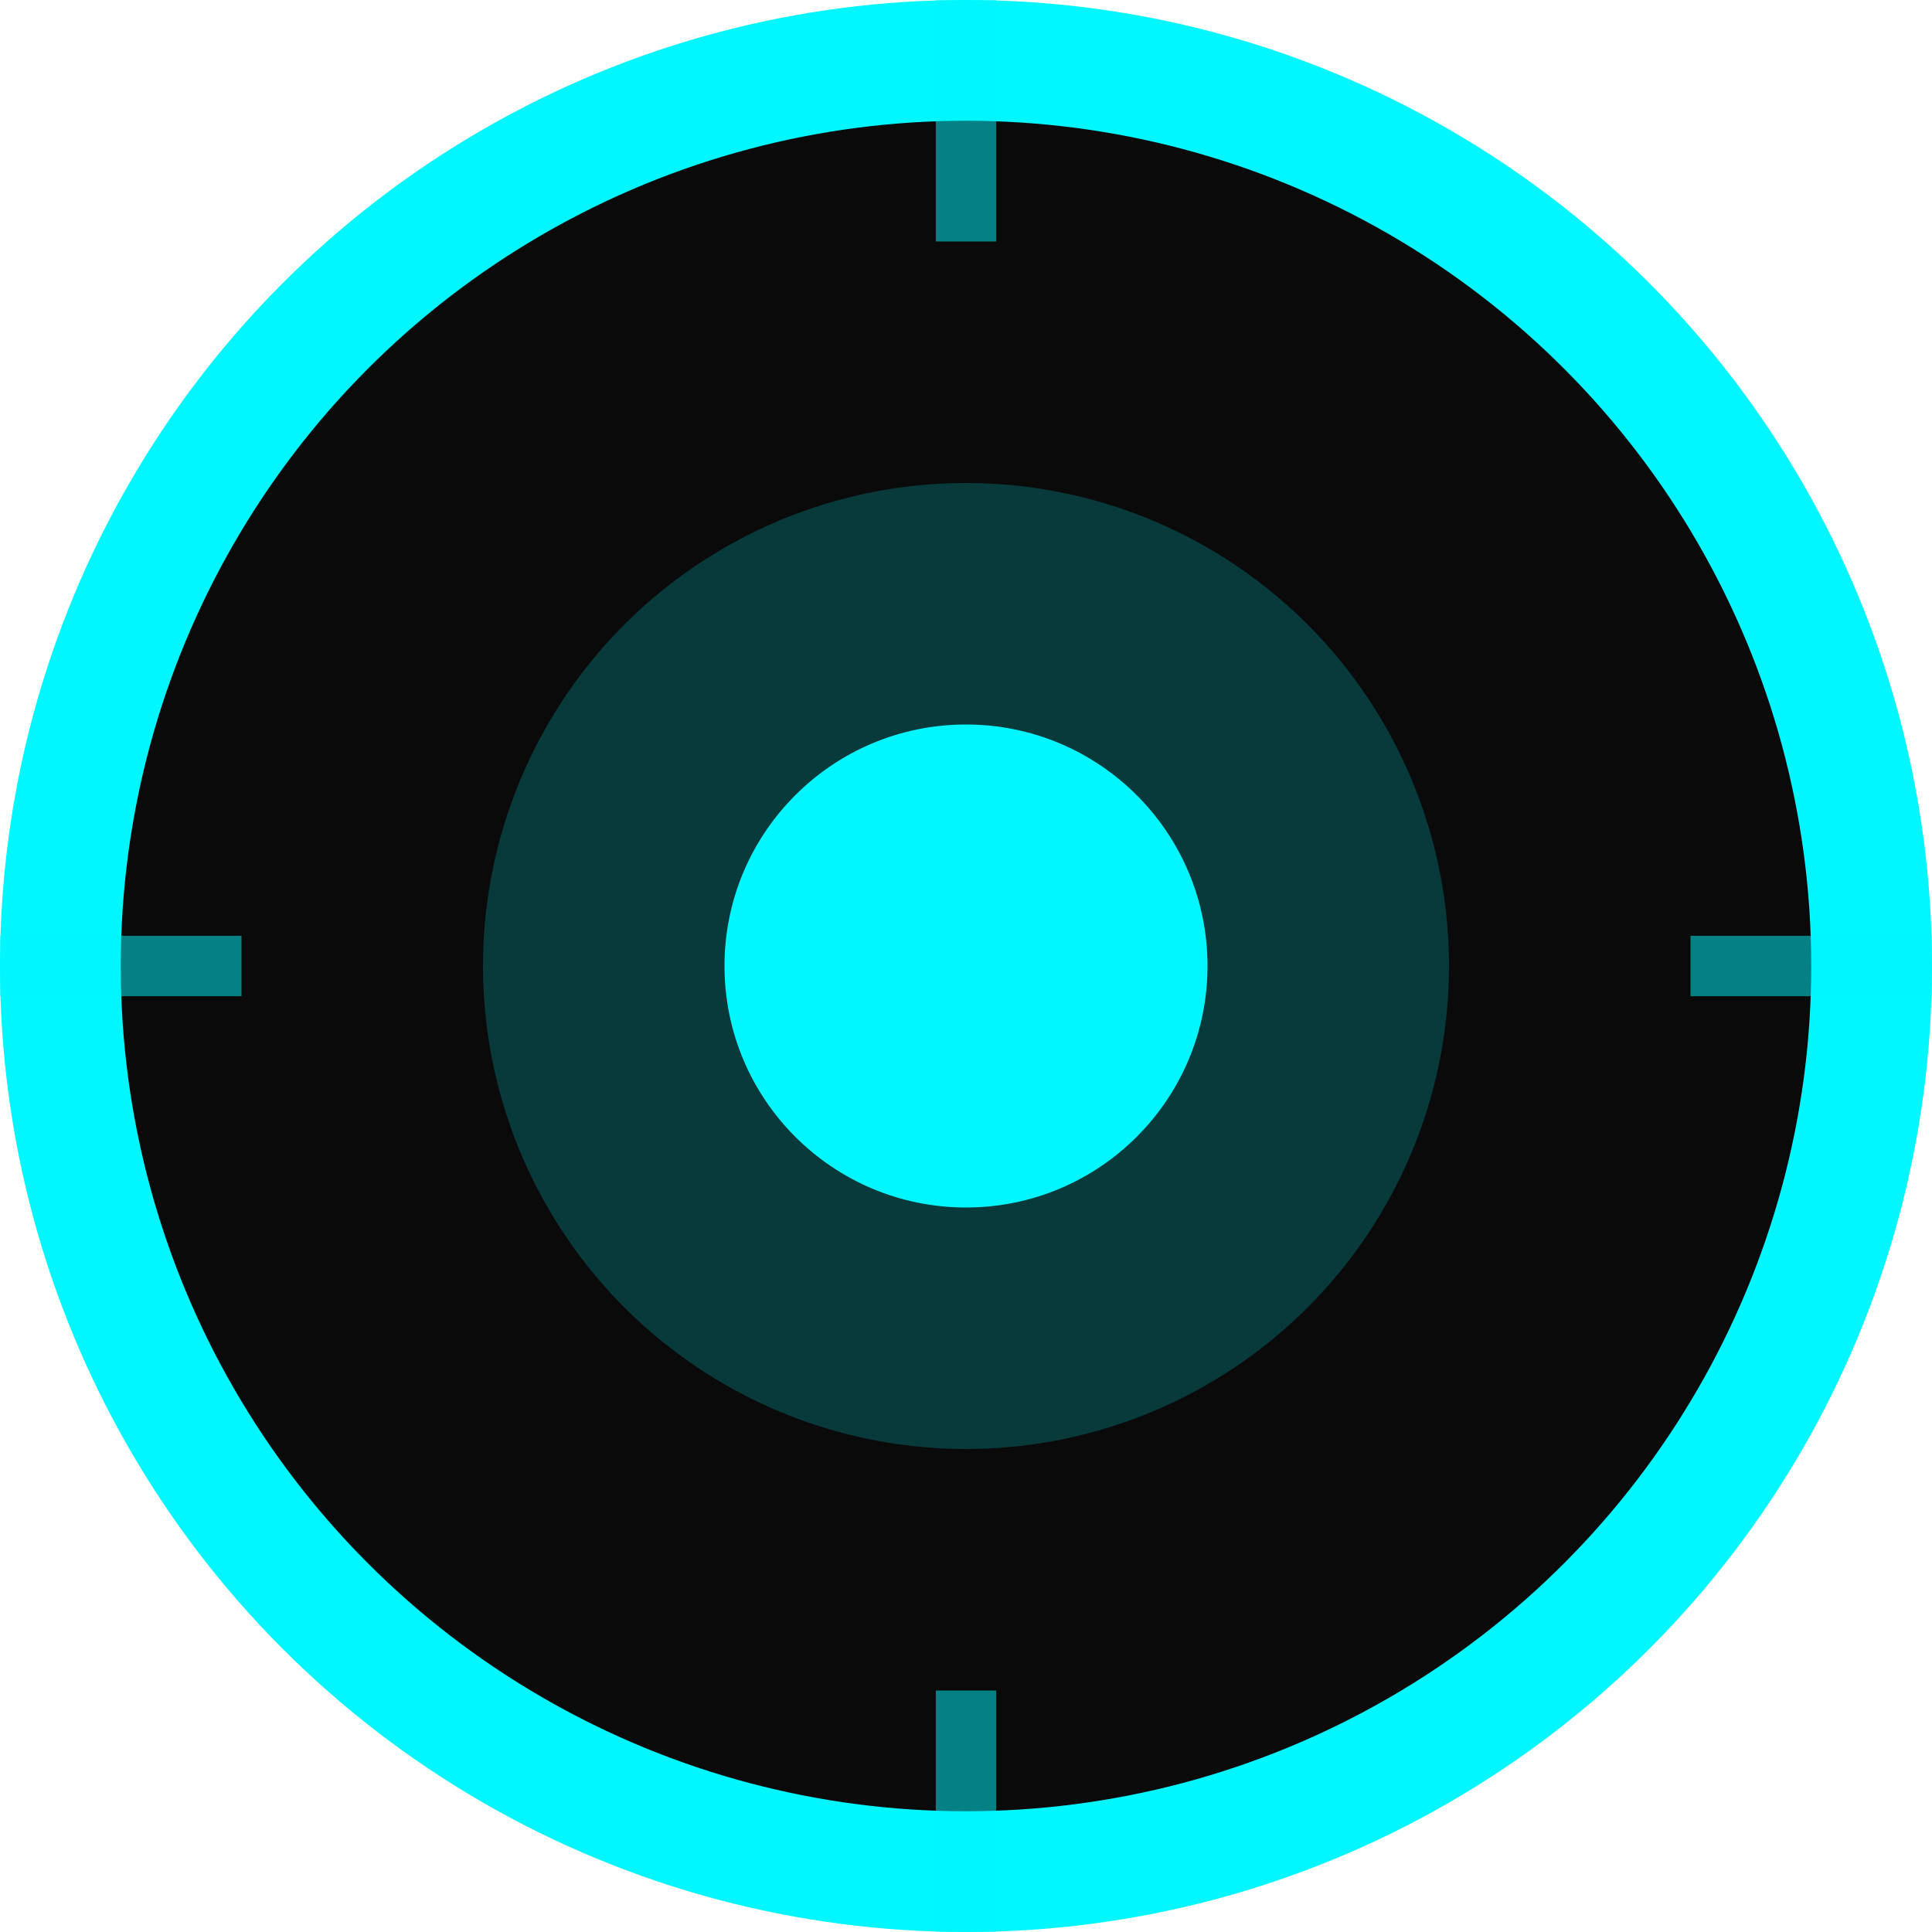
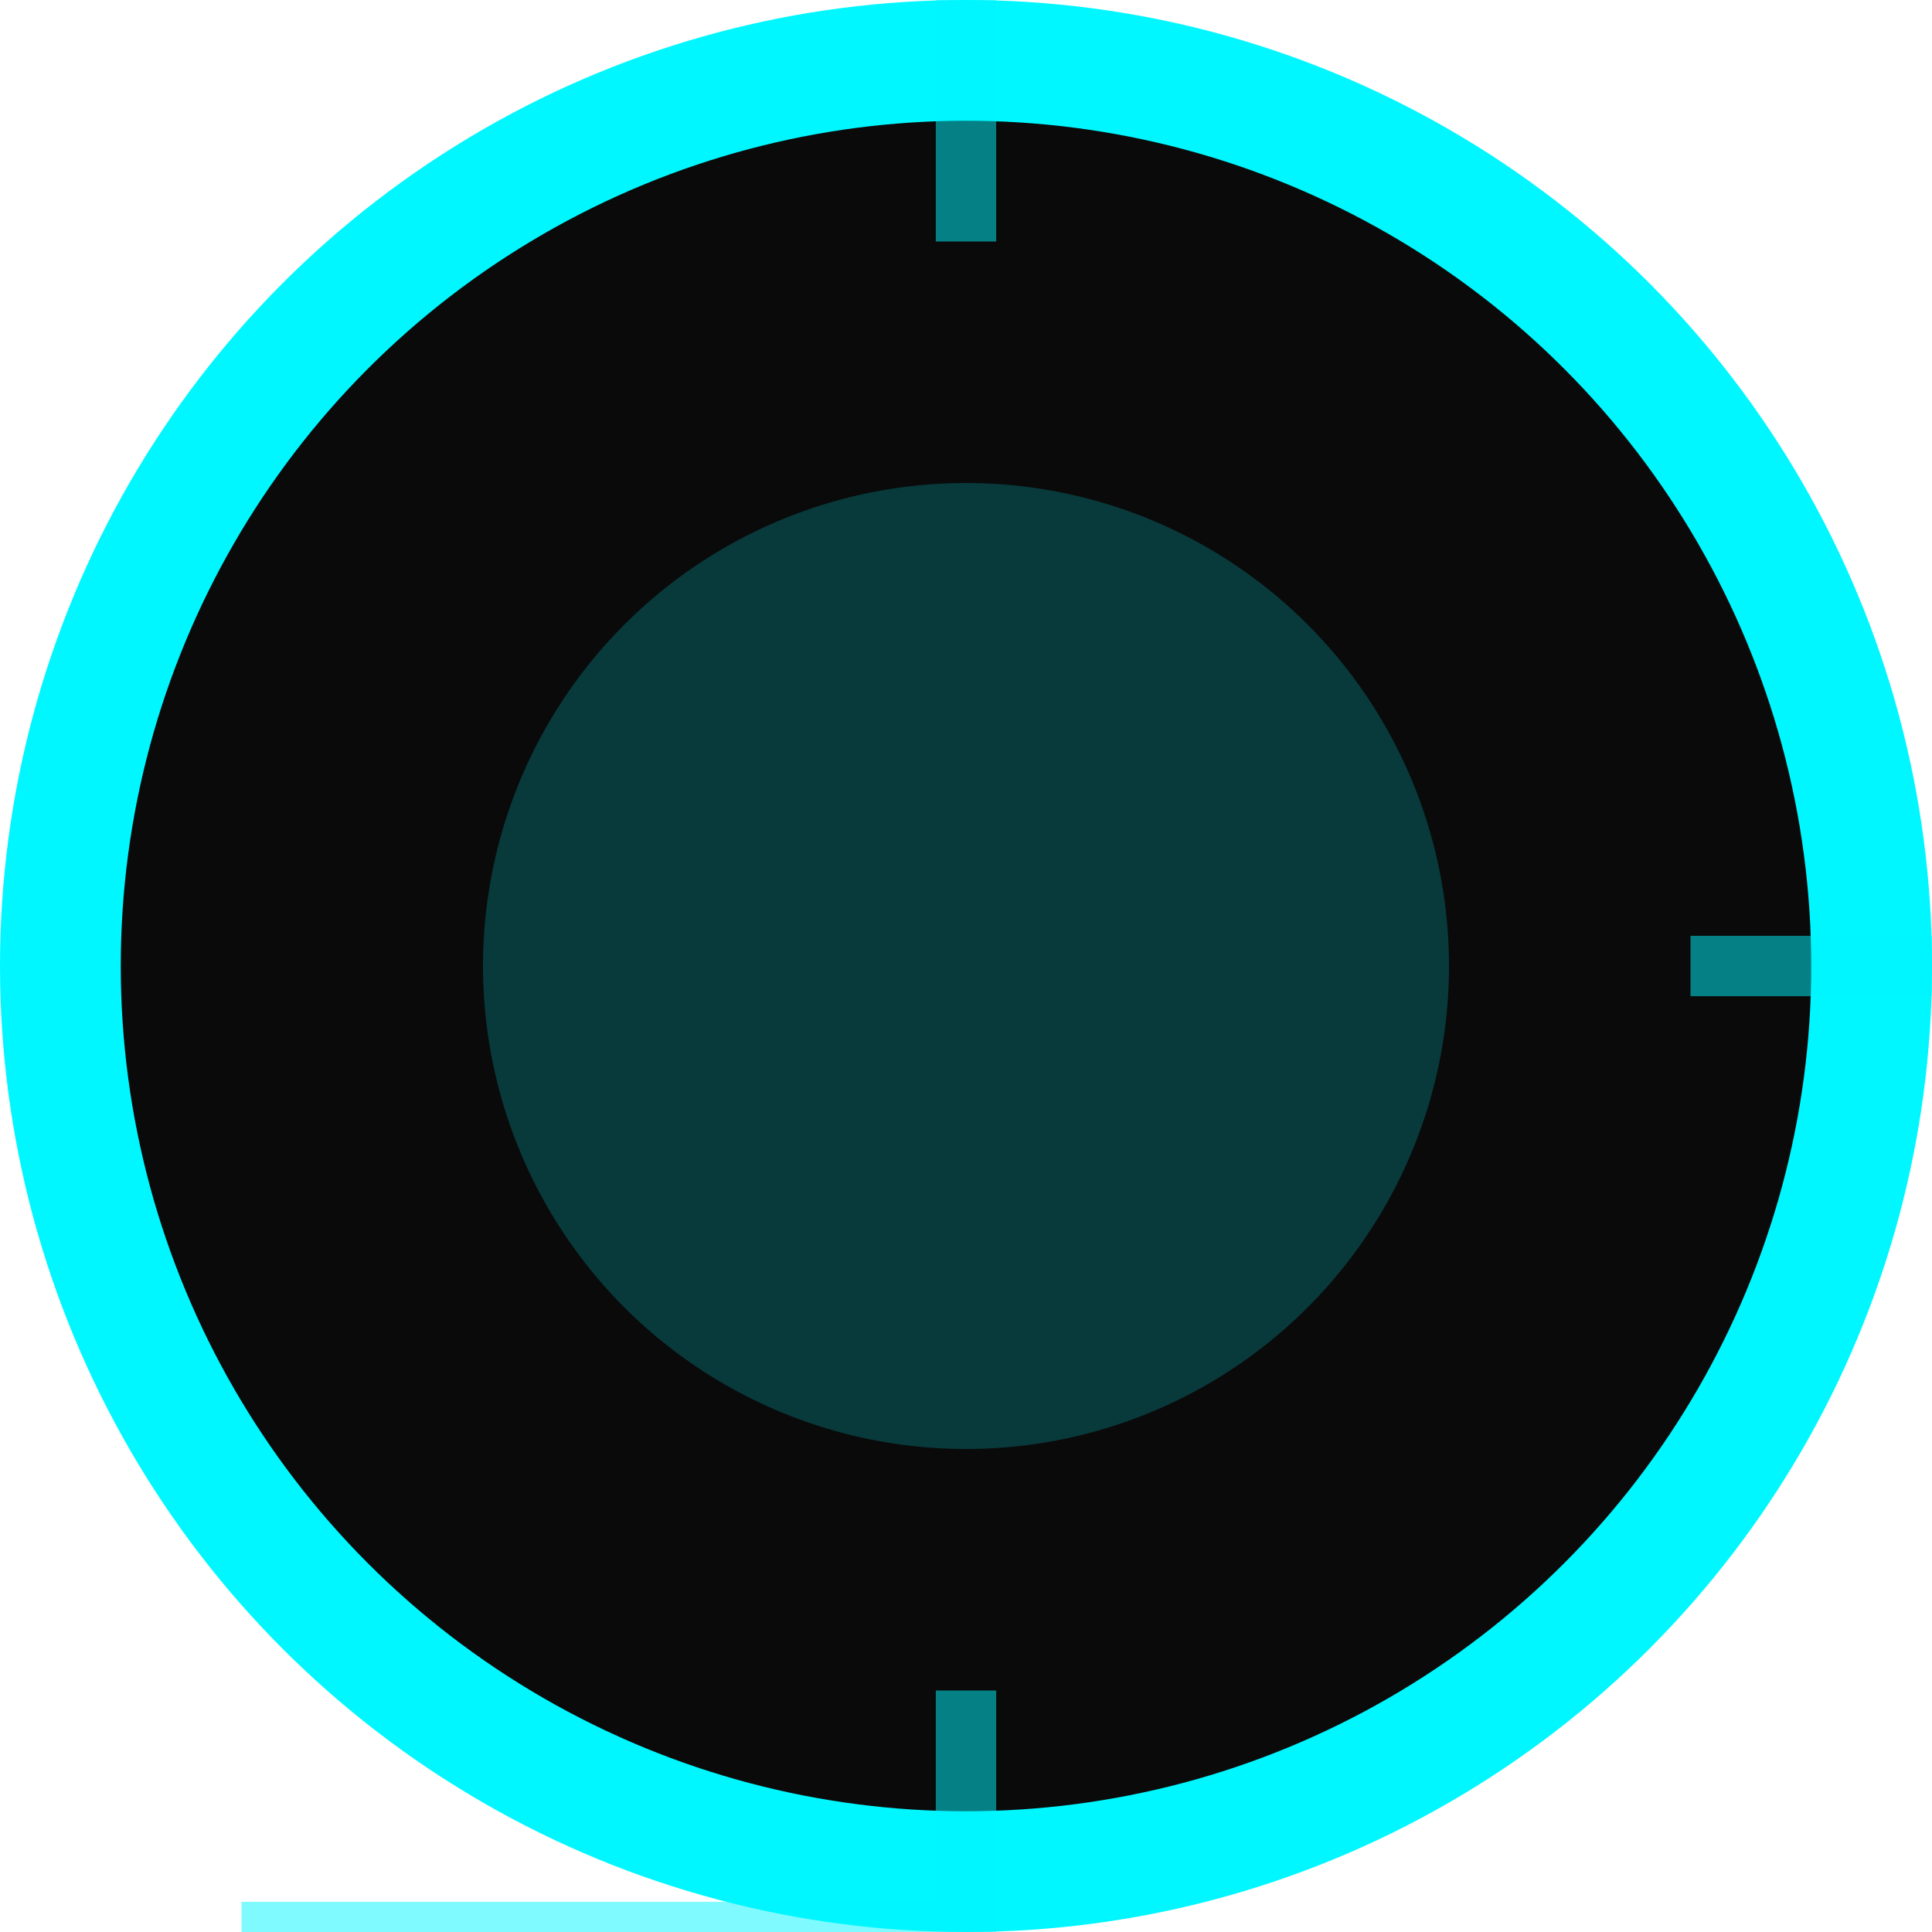
<svg xmlns="http://www.w3.org/2000/svg" width="32" height="32" viewBox="0 0 32 32" fill="none">
  <circle cx="16" cy="16" r="15" fill="#0A0A0A" stroke="#00F7FF" stroke-width="2" />
  <circle cx="16" cy="16" r="8" fill="#00F7FF" fill-opacity="0.2" />
-   <circle cx="16" cy="16" r="4" fill="#00F7FF" />
-   <path d="M16 0V4M16 28V32M0 16H4M28 16H32" stroke="#00F7FF" stroke-opacity="0.5" />
+   <path d="M16 0V4M16 28V32H4M28 16H32" stroke="#00F7FF" stroke-opacity="0.5" />
</svg>